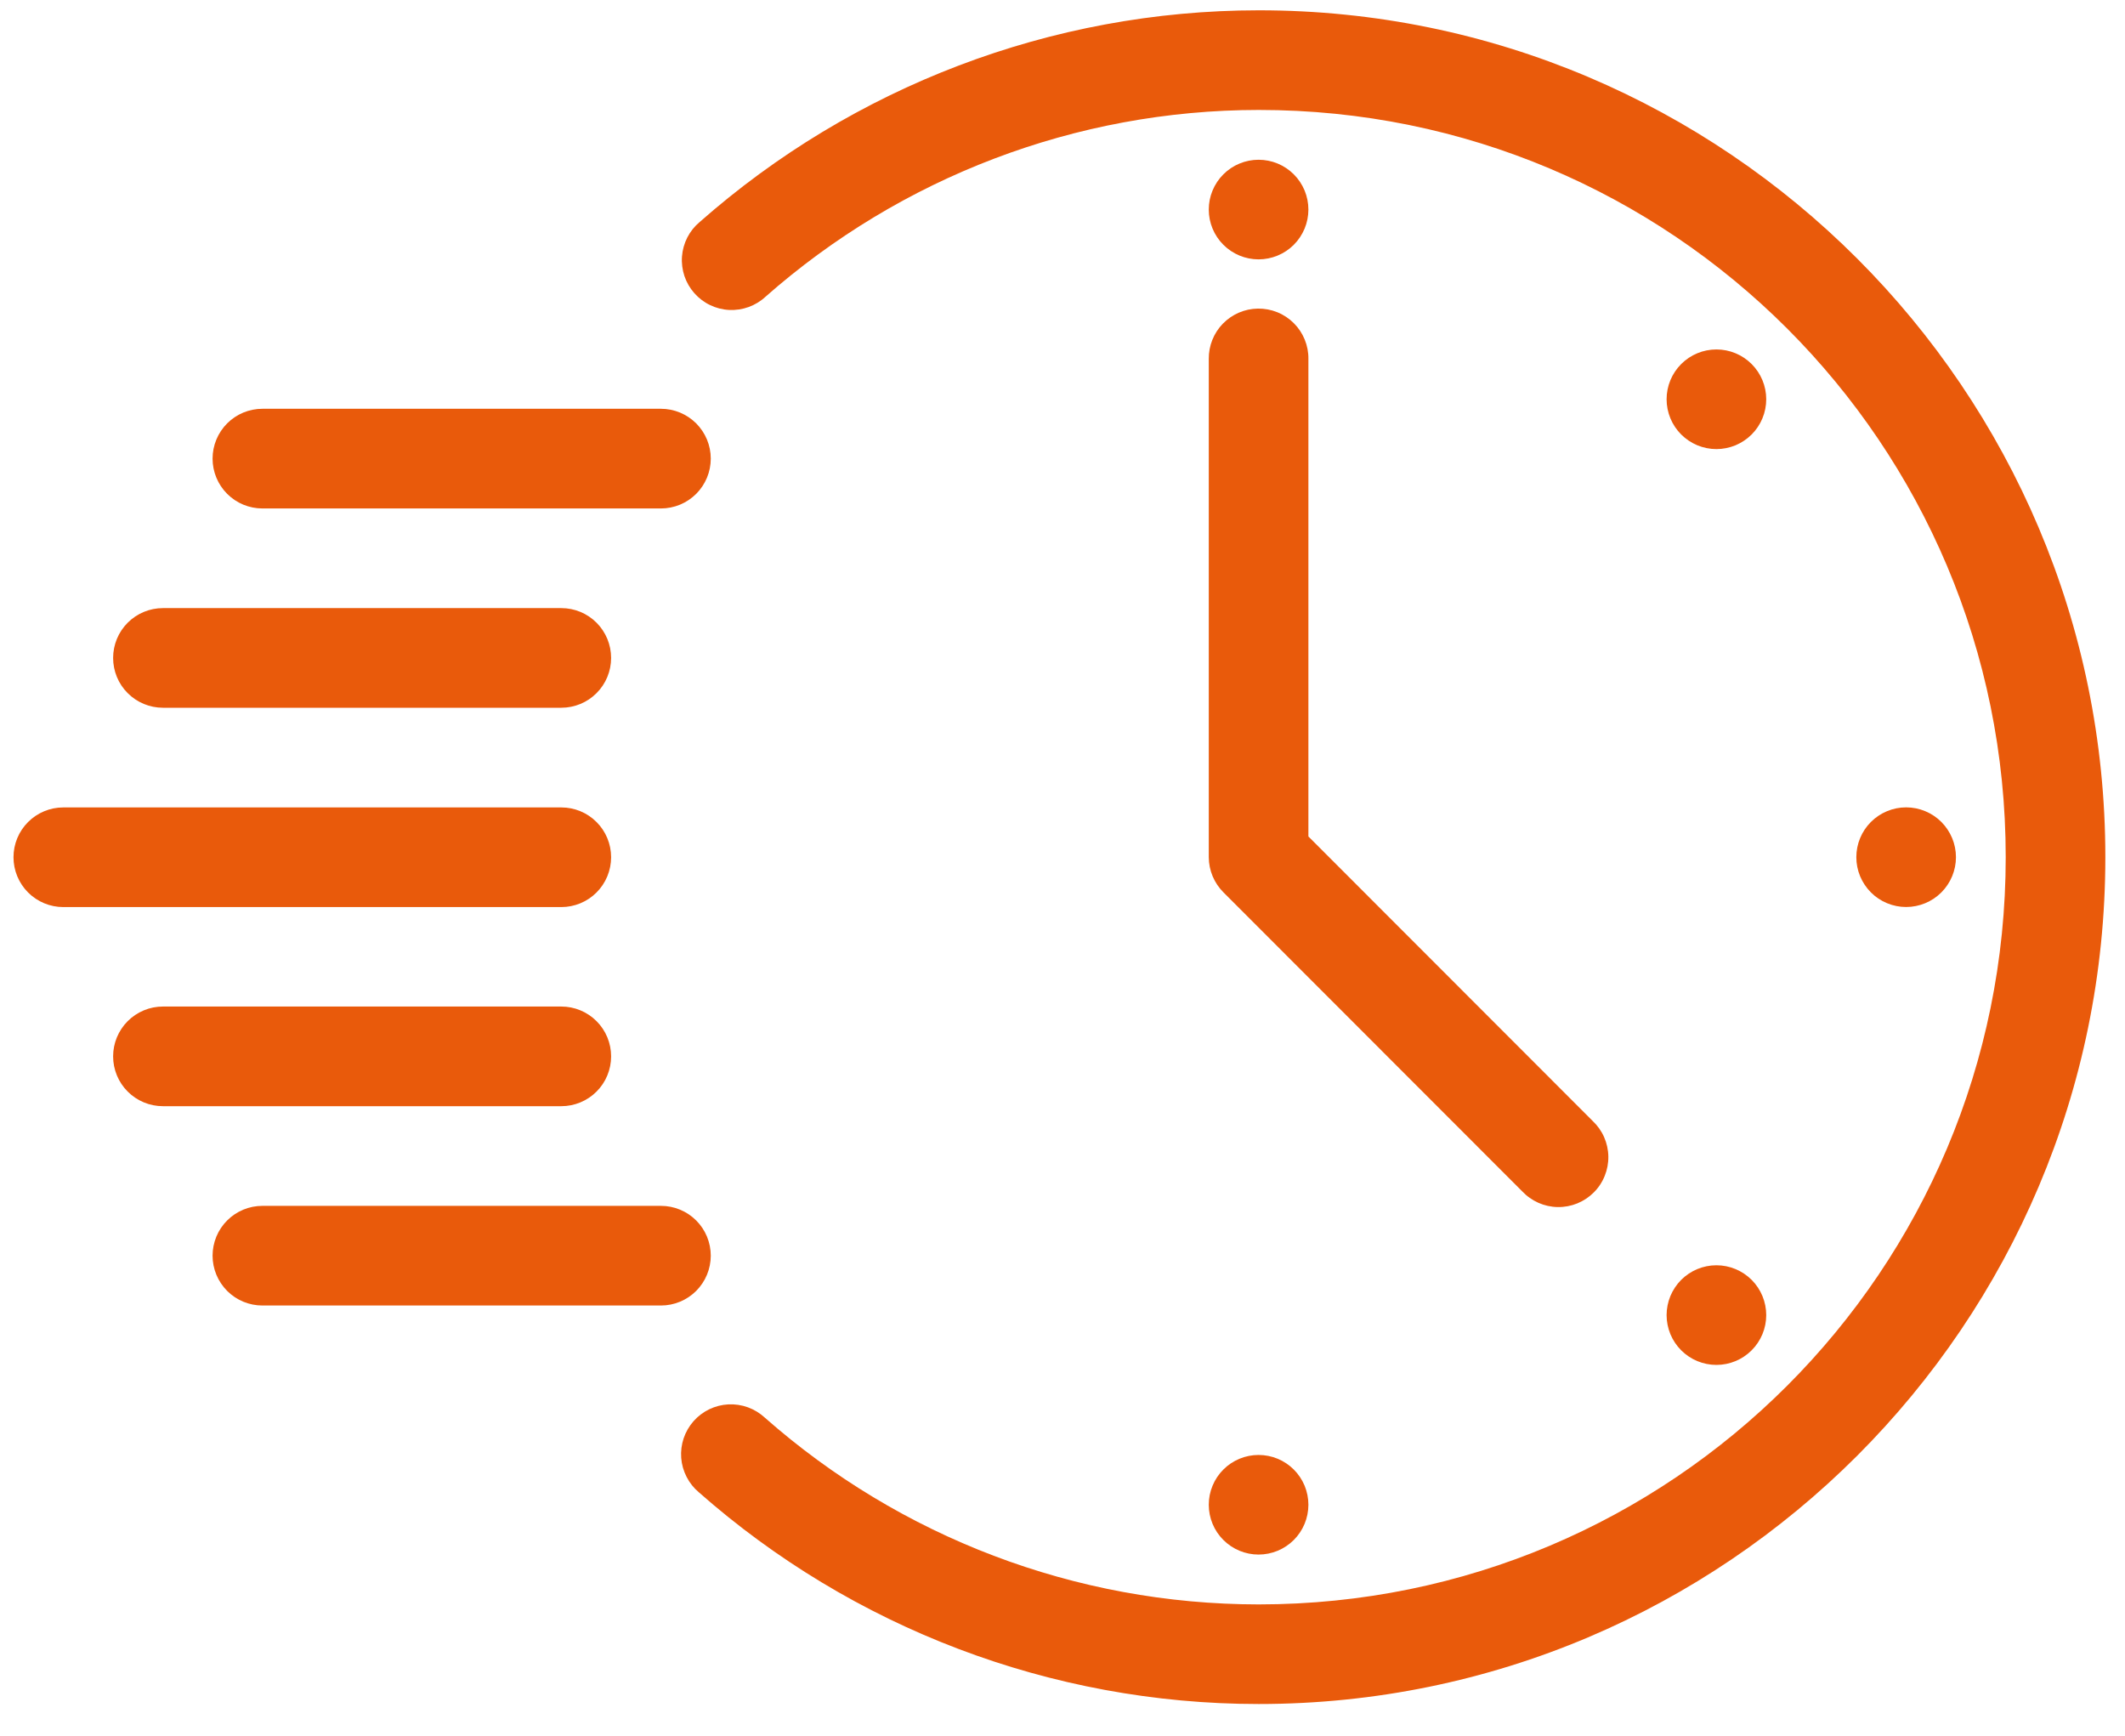
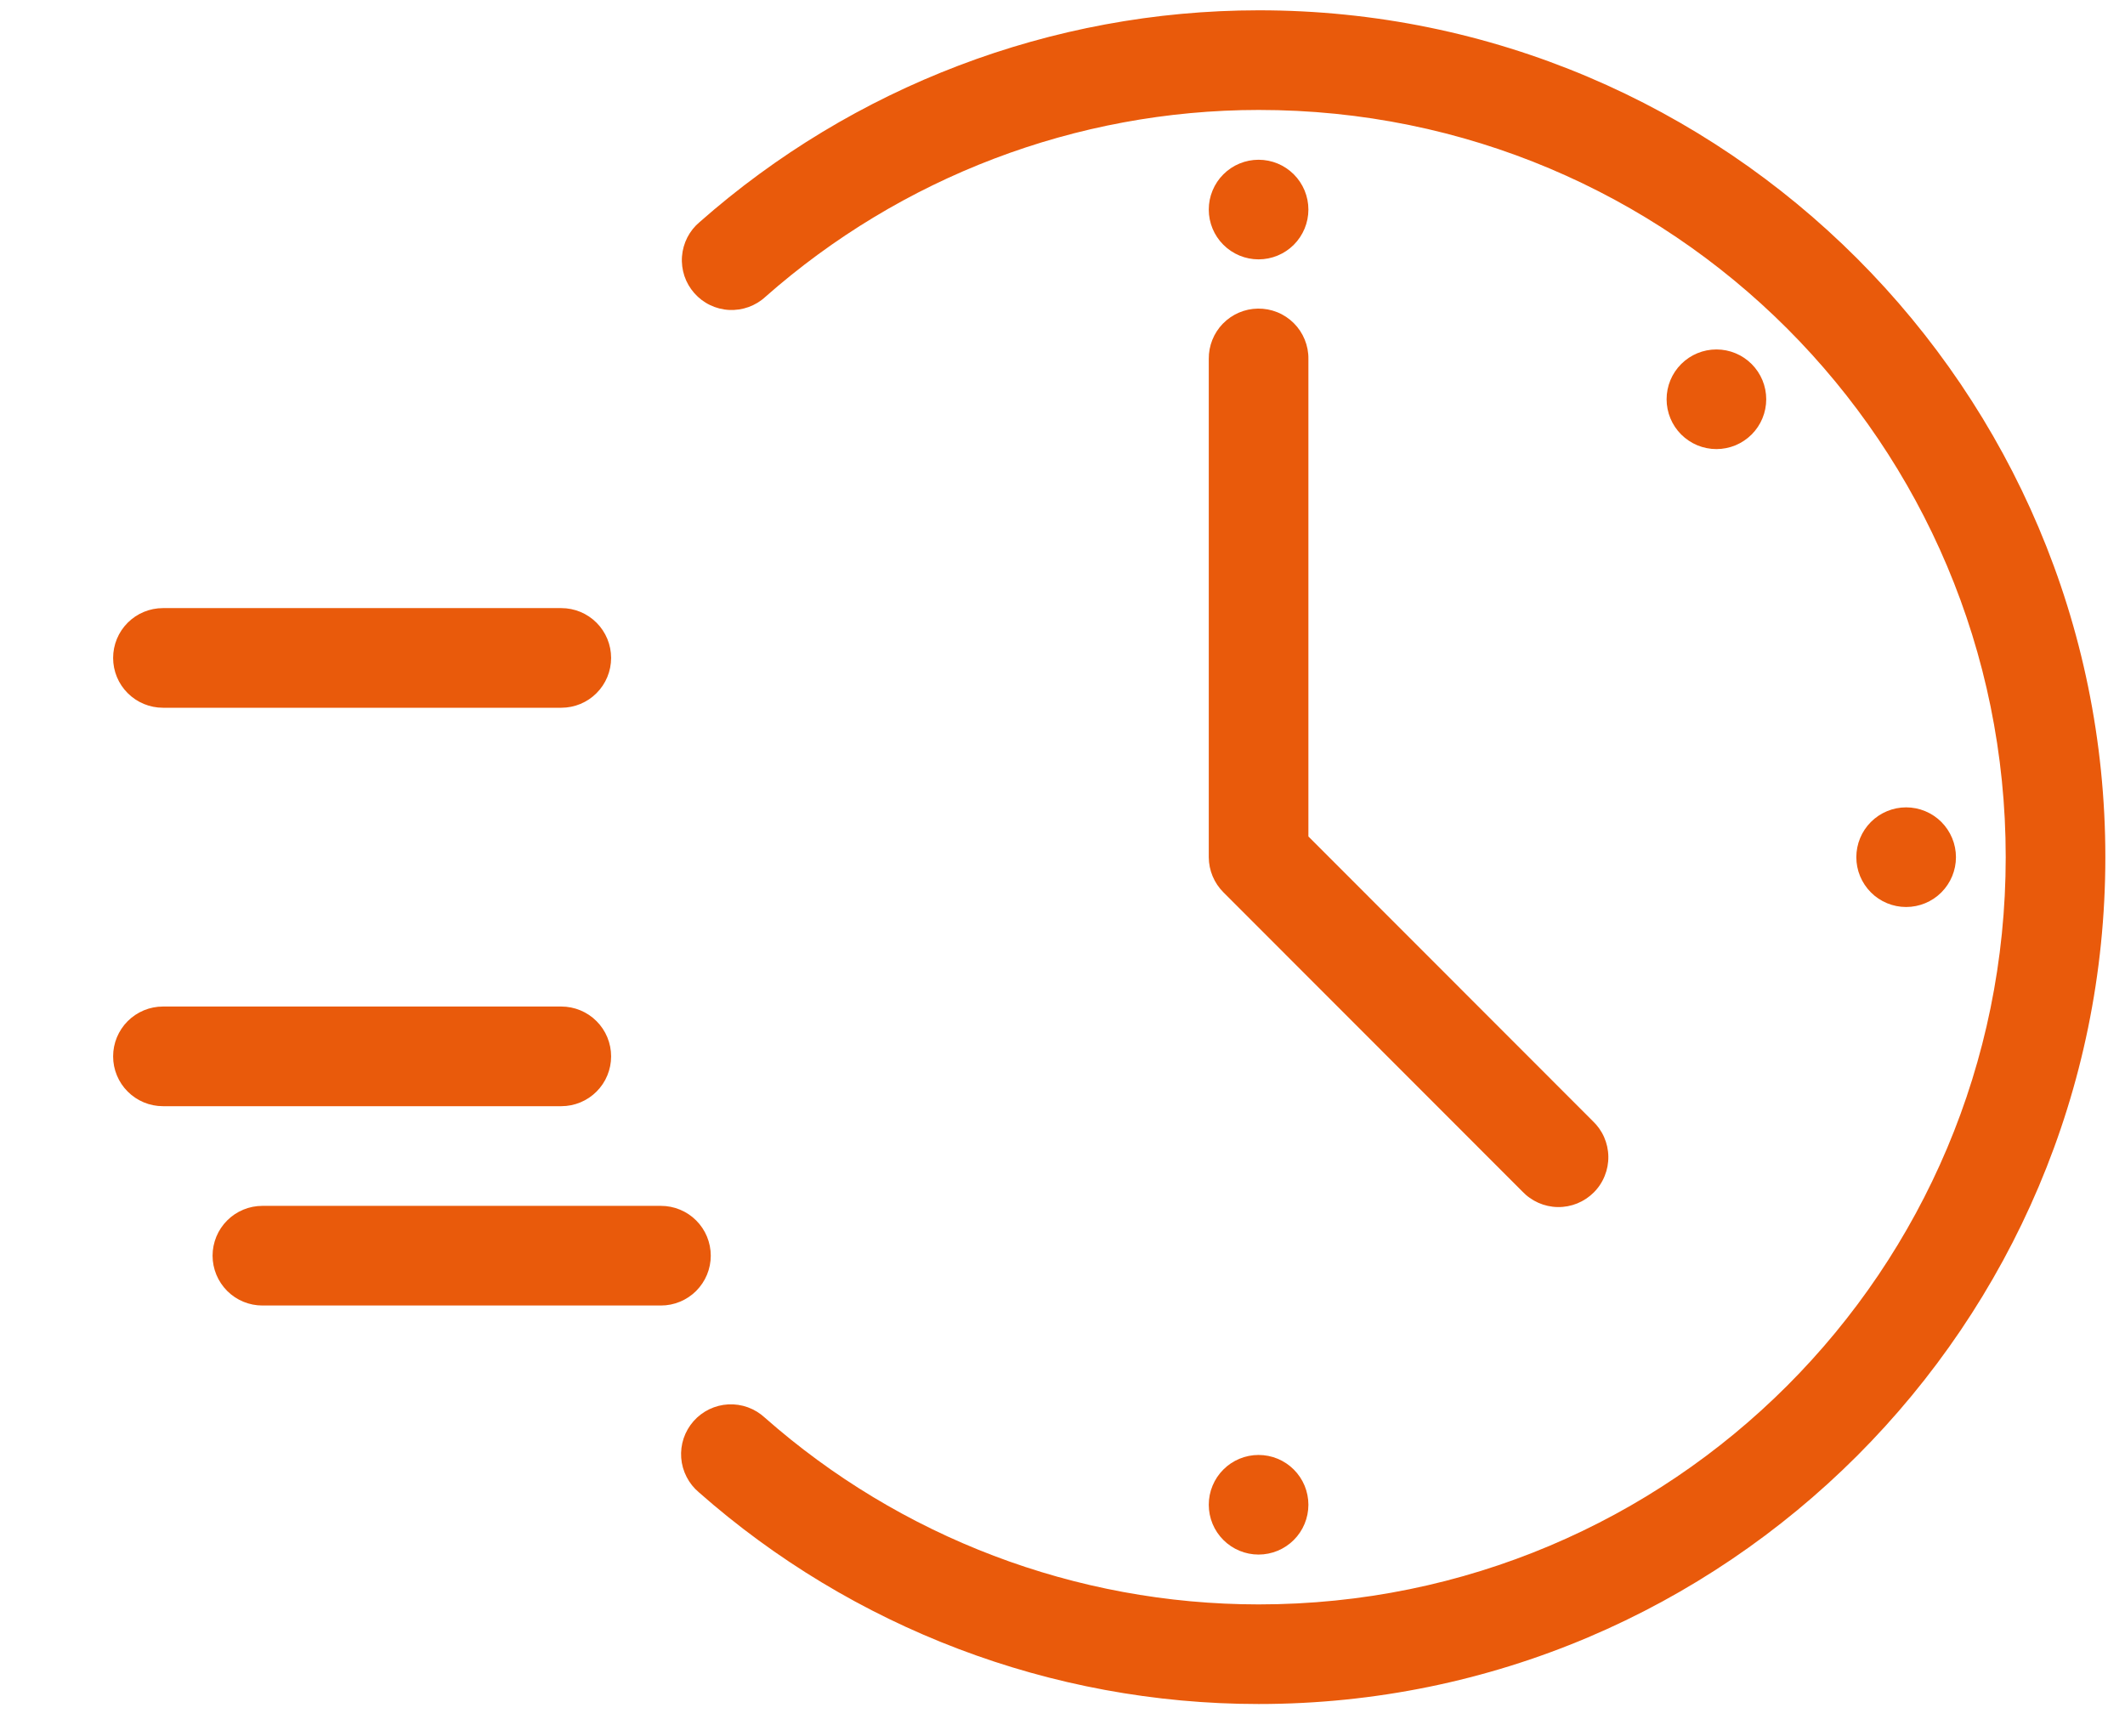
<svg xmlns="http://www.w3.org/2000/svg" width="60" height="49" viewBox="0 0 60 49" fill="none">
  <path fill-rule="evenodd" clip-rule="evenodd" d="M35.538 0.291C29.678 0.293 24.079 2.455 19.755 6.268C19.611 6.388 19.493 6.536 19.407 6.703C19.322 6.87 19.27 7.053 19.256 7.24C19.242 7.427 19.266 7.615 19.325 7.793C19.385 7.971 19.48 8.135 19.604 8.275C19.728 8.416 19.879 8.531 20.048 8.612C20.217 8.694 20.4 8.741 20.588 8.75C20.775 8.759 20.962 8.731 21.139 8.667C21.315 8.603 21.477 8.505 21.614 8.377C25.431 5.012 30.369 3.106 35.538 3.104C47.204 3.098 56.632 12.531 56.632 24.198C56.632 35.865 47.204 45.294 35.538 45.293C30.361 45.292 25.413 43.389 21.593 40.019C21.455 39.892 21.293 39.793 21.117 39.729C20.94 39.665 20.753 39.637 20.566 39.646C20.378 39.656 20.195 39.703 20.026 39.784C19.857 39.866 19.706 39.98 19.582 40.121C19.458 40.262 19.363 40.426 19.303 40.604C19.244 40.782 19.22 40.969 19.234 41.157C19.248 41.344 19.3 41.526 19.386 41.693C19.471 41.86 19.589 42.008 19.733 42.129C24.063 45.947 29.671 48.105 35.538 48.105C48.725 48.107 59.445 37.385 59.445 24.198C59.445 11.011 48.725 0.286 35.538 0.291Z" fill="#E95A0B" />
-   <path d="M1.787 22.794C1.414 22.794 1.057 22.942 0.793 23.206C0.529 23.469 0.381 23.827 0.381 24.2C0.381 24.573 0.529 24.931 0.793 25.195C1.057 25.459 1.414 25.607 1.787 25.607H15.849C16.222 25.607 16.58 25.459 16.843 25.195C17.107 24.931 17.255 24.573 17.255 24.2C17.255 23.827 17.107 23.469 16.843 23.206C16.58 22.942 16.222 22.794 15.849 22.794H1.787Z" fill="#E95A0B" />
  <path d="M4.601 17.167C4.228 17.167 3.87 17.315 3.606 17.579C3.342 17.843 3.194 18.201 3.194 18.574C3.194 18.947 3.342 19.305 3.606 19.568C3.87 19.832 4.228 19.98 4.601 19.98H15.849C16.222 19.98 16.58 19.832 16.843 19.568C17.107 19.305 17.255 18.947 17.255 18.574C17.255 18.201 17.107 17.843 16.843 17.579C16.58 17.315 16.222 17.167 15.849 17.167H4.601Z" fill="#E95A0B" />
  <path d="M4.601 28.415C4.416 28.415 4.233 28.451 4.062 28.522C3.892 28.593 3.737 28.696 3.606 28.827C3.475 28.958 3.372 29.113 3.301 29.283C3.23 29.454 3.194 29.637 3.194 29.822C3.194 30.006 3.23 30.189 3.301 30.36C3.372 30.531 3.475 30.686 3.606 30.816C3.737 30.947 3.892 31.05 4.062 31.121C4.233 31.192 4.416 31.228 4.601 31.228H15.849C16.033 31.228 16.216 31.192 16.387 31.121C16.558 31.05 16.713 30.947 16.843 30.816C16.974 30.686 17.078 30.531 17.148 30.36C17.219 30.189 17.255 30.006 17.255 29.822C17.255 29.637 17.219 29.454 17.148 29.283C17.078 29.113 16.974 28.958 16.843 28.827C16.713 28.696 16.558 28.593 16.387 28.522C16.216 28.451 16.033 28.415 15.849 28.415H4.601Z" fill="#E95A0B" />
-   <path d="M7.409 11.54C7.224 11.54 7.041 11.577 6.87 11.647C6.7 11.718 6.545 11.822 6.414 11.952C6.284 12.083 6.18 12.238 6.109 12.409C6.039 12.579 6.002 12.762 6.002 12.947C6.002 13.132 6.039 13.315 6.109 13.485C6.18 13.656 6.284 13.811 6.414 13.942C6.545 14.072 6.7 14.176 6.87 14.247C7.041 14.317 7.224 14.354 7.409 14.354H18.662C18.847 14.354 19.03 14.317 19.2 14.247C19.371 14.176 19.526 14.072 19.657 13.942C19.787 13.811 19.891 13.656 19.962 13.485C20.032 13.315 20.069 13.132 20.069 12.947C20.069 12.762 20.032 12.579 19.962 12.409C19.891 12.238 19.787 12.083 19.657 11.952C19.526 11.822 19.371 11.718 19.2 11.647C19.03 11.577 18.847 11.54 18.662 11.54H7.409Z" fill="#E95A0B" />
  <path d="M7.409 34.042C7.224 34.042 7.041 34.078 6.87 34.149C6.7 34.219 6.545 34.323 6.414 34.454C6.284 34.584 6.18 34.739 6.109 34.91C6.039 35.081 6.002 35.264 6.002 35.448C6.002 35.633 6.039 35.816 6.109 35.986C6.18 36.157 6.284 36.312 6.414 36.443C6.545 36.574 6.7 36.677 6.87 36.748C7.041 36.819 7.224 36.855 7.409 36.855H18.662C18.847 36.855 19.03 36.819 19.2 36.748C19.371 36.677 19.526 36.574 19.657 36.443C19.787 36.312 19.891 36.157 19.962 35.986C20.032 35.816 20.069 35.633 20.069 35.448C20.069 35.264 20.032 35.081 19.962 34.91C19.891 34.739 19.787 34.584 19.657 34.454C19.526 34.323 19.371 34.219 19.2 34.149C19.03 34.078 18.847 34.042 18.662 34.042H7.409Z" fill="#E95A0B" />
  <path d="M35.516 8.712C35.144 8.717 34.789 8.87 34.529 9.136C34.269 9.403 34.126 9.762 34.13 10.134V24.2C34.132 24.573 34.281 24.929 34.545 25.192L42.98 33.632C43.109 33.769 43.264 33.879 43.437 33.956C43.609 34.032 43.795 34.073 43.983 34.076C44.172 34.079 44.359 34.044 44.534 33.973C44.708 33.902 44.867 33.797 45 33.664C45.134 33.531 45.239 33.372 45.309 33.197C45.38 33.023 45.415 32.836 45.412 32.647C45.409 32.459 45.368 32.273 45.292 32.1C45.216 31.928 45.105 31.773 44.968 31.644L36.943 23.614V10.134C36.946 9.946 36.91 9.76 36.839 9.586C36.768 9.412 36.663 9.254 36.53 9.122C36.397 8.989 36.238 8.884 36.064 8.814C35.89 8.744 35.704 8.709 35.516 8.712Z" fill="#E95A0B" />
  <path fill-rule="evenodd" clip-rule="evenodd" d="M36.943 5.916C36.943 6.289 36.794 6.647 36.531 6.91C36.267 7.174 35.909 7.322 35.536 7.322C35.163 7.322 34.806 7.174 34.542 6.91C34.278 6.647 34.13 6.289 34.13 5.916C34.13 5.731 34.166 5.548 34.237 5.378C34.308 5.207 34.411 5.052 34.542 4.922C34.672 4.791 34.828 4.687 34.998 4.617C35.169 4.546 35.352 4.51 35.536 4.51C35.721 4.51 35.904 4.546 36.075 4.617C36.245 4.687 36.4 4.791 36.531 4.922C36.661 5.052 36.765 5.207 36.836 5.378C36.906 5.548 36.943 5.731 36.943 5.916Z" fill="#E95A0B" />
  <path fill-rule="evenodd" clip-rule="evenodd" d="M36.943 42.48C36.943 42.853 36.794 43.211 36.531 43.474C36.267 43.738 35.909 43.886 35.536 43.886C35.163 43.886 34.806 43.738 34.542 43.474C34.278 43.211 34.13 42.853 34.13 42.48C34.13 42.295 34.166 42.112 34.237 41.942C34.308 41.771 34.411 41.616 34.542 41.486C34.672 41.355 34.828 41.251 34.998 41.181C35.169 41.11 35.352 41.074 35.536 41.074C35.721 41.074 35.904 41.11 36.075 41.181C36.245 41.251 36.4 41.355 36.531 41.486C36.661 41.616 36.765 41.771 36.836 41.942C36.906 42.112 36.943 42.295 36.943 42.48Z" fill="#E95A0B" />
  <path fill-rule="evenodd" clip-rule="evenodd" d="M53.82 22.792C54.193 22.792 54.551 22.941 54.815 23.204C55.078 23.468 55.227 23.826 55.227 24.199C55.227 24.572 55.078 24.929 54.815 25.193C54.551 25.457 54.193 25.605 53.82 25.605C53.636 25.605 53.453 25.569 53.282 25.498C53.111 25.427 52.956 25.324 52.826 25.193C52.695 25.062 52.592 24.907 52.521 24.737C52.45 24.566 52.414 24.383 52.414 24.199C52.414 23.826 52.562 23.468 52.826 23.204C53.09 22.941 53.447 22.792 53.82 22.792Z" fill="#E95A0B" />
-   <path fill-rule="evenodd" clip-rule="evenodd" d="M47.469 10.277C47.733 10.013 48.09 9.865 48.464 9.865C48.837 9.865 49.194 10.013 49.458 10.277C49.722 10.541 49.87 10.898 49.87 11.271C49.87 11.644 49.722 12.002 49.458 12.266C49.327 12.396 49.172 12.5 49.002 12.571C48.831 12.641 48.648 12.678 48.464 12.678C48.279 12.678 48.096 12.641 47.925 12.571C47.755 12.5 47.6 12.396 47.469 12.266C47.205 12.002 47.057 11.644 47.057 11.271C47.057 10.898 47.205 10.541 47.469 10.277Z" fill="#E95A0B" />
-   <path fill-rule="evenodd" clip-rule="evenodd" d="M49.458 36.131C49.722 36.395 49.87 36.753 49.87 37.126C49.87 37.499 49.722 37.856 49.458 38.12C49.194 38.384 48.837 38.532 48.464 38.532C48.09 38.532 47.733 38.384 47.469 38.12C47.339 37.99 47.235 37.834 47.164 37.664C47.094 37.493 47.057 37.31 47.057 37.126C47.057 36.941 47.094 36.758 47.164 36.588C47.235 36.417 47.339 36.262 47.469 36.131C47.733 35.868 48.09 35.719 48.464 35.719C48.837 35.719 49.194 35.868 49.458 36.131Z" fill="#E95A0B" />
+   <path fill-rule="evenodd" clip-rule="evenodd" d="M47.469 10.277C47.733 10.013 48.09 9.865 48.464 9.865C48.837 9.865 49.194 10.013 49.458 10.277C49.722 10.541 49.87 10.898 49.87 11.271C49.87 11.644 49.722 12.002 49.458 12.266C49.327 12.396 49.172 12.5 49.002 12.571C48.831 12.641 48.648 12.678 48.464 12.678C48.279 12.678 48.096 12.641 47.925 12.571C47.755 12.5 47.6 12.396 47.469 12.266C47.205 12.002 47.057 11.644 47.057 11.271C47.057 10.898 47.205 10.541 47.469 10.277" fill="#E95A0B" />
</svg>